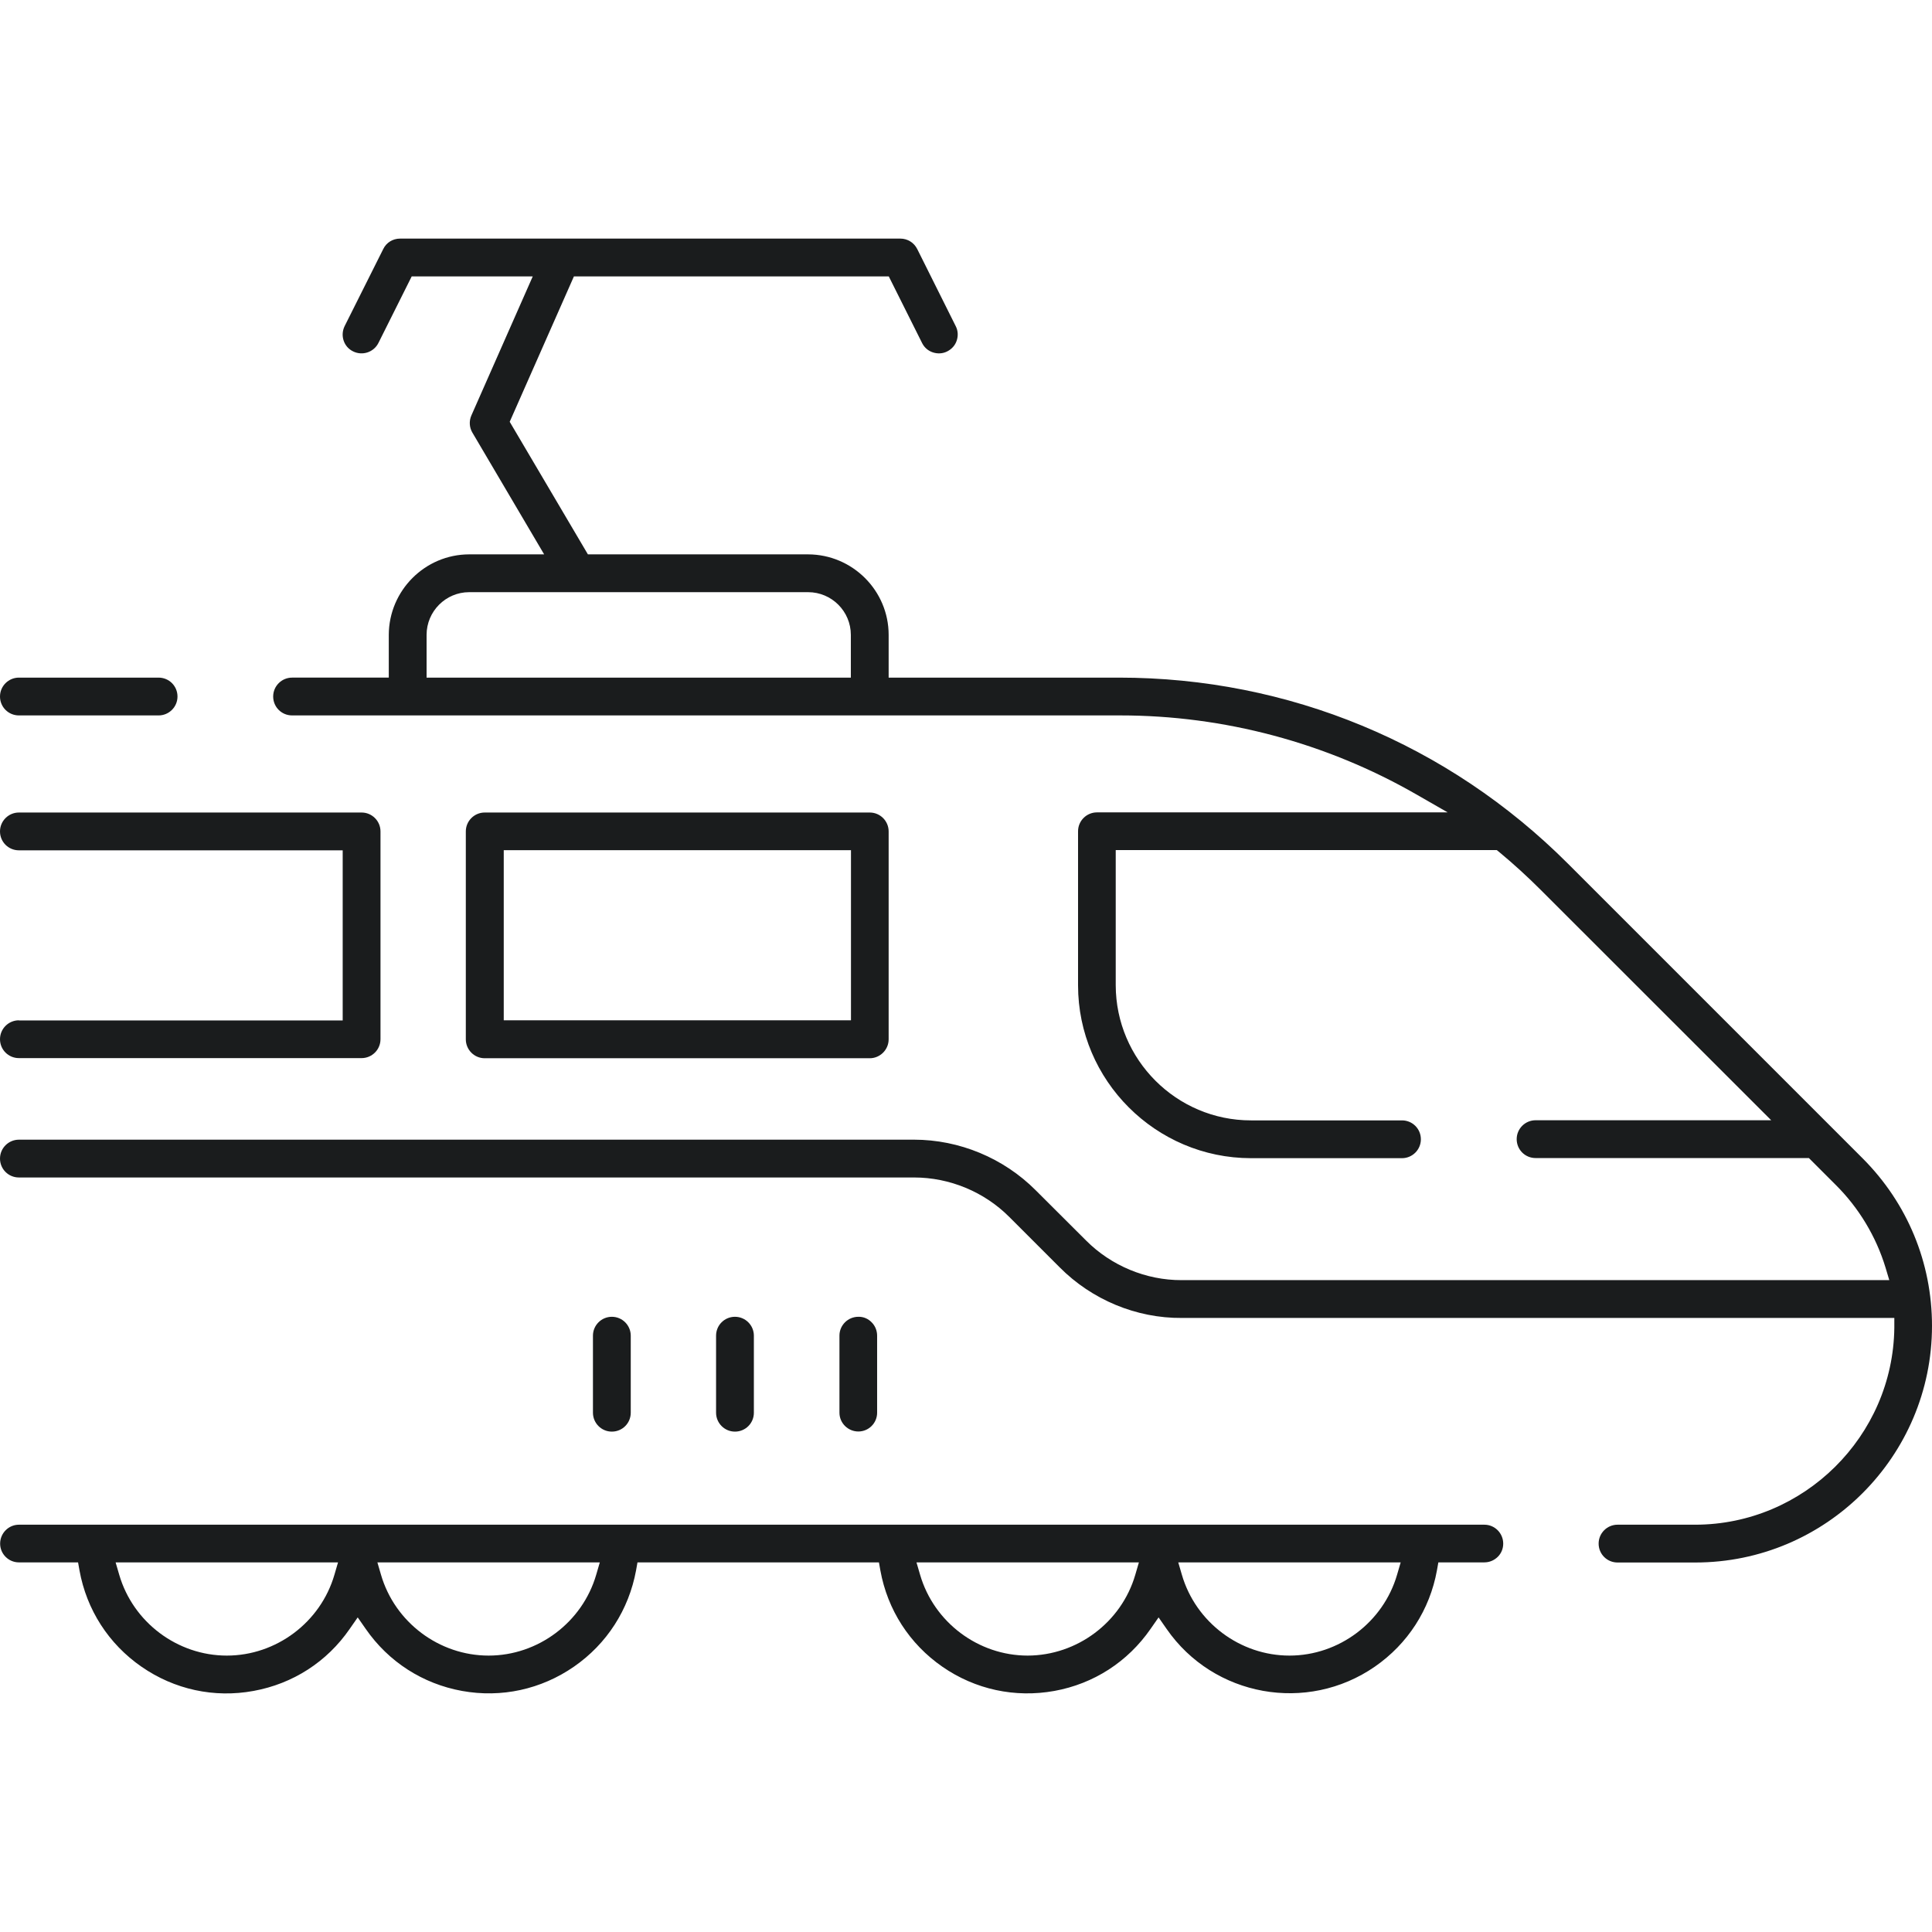
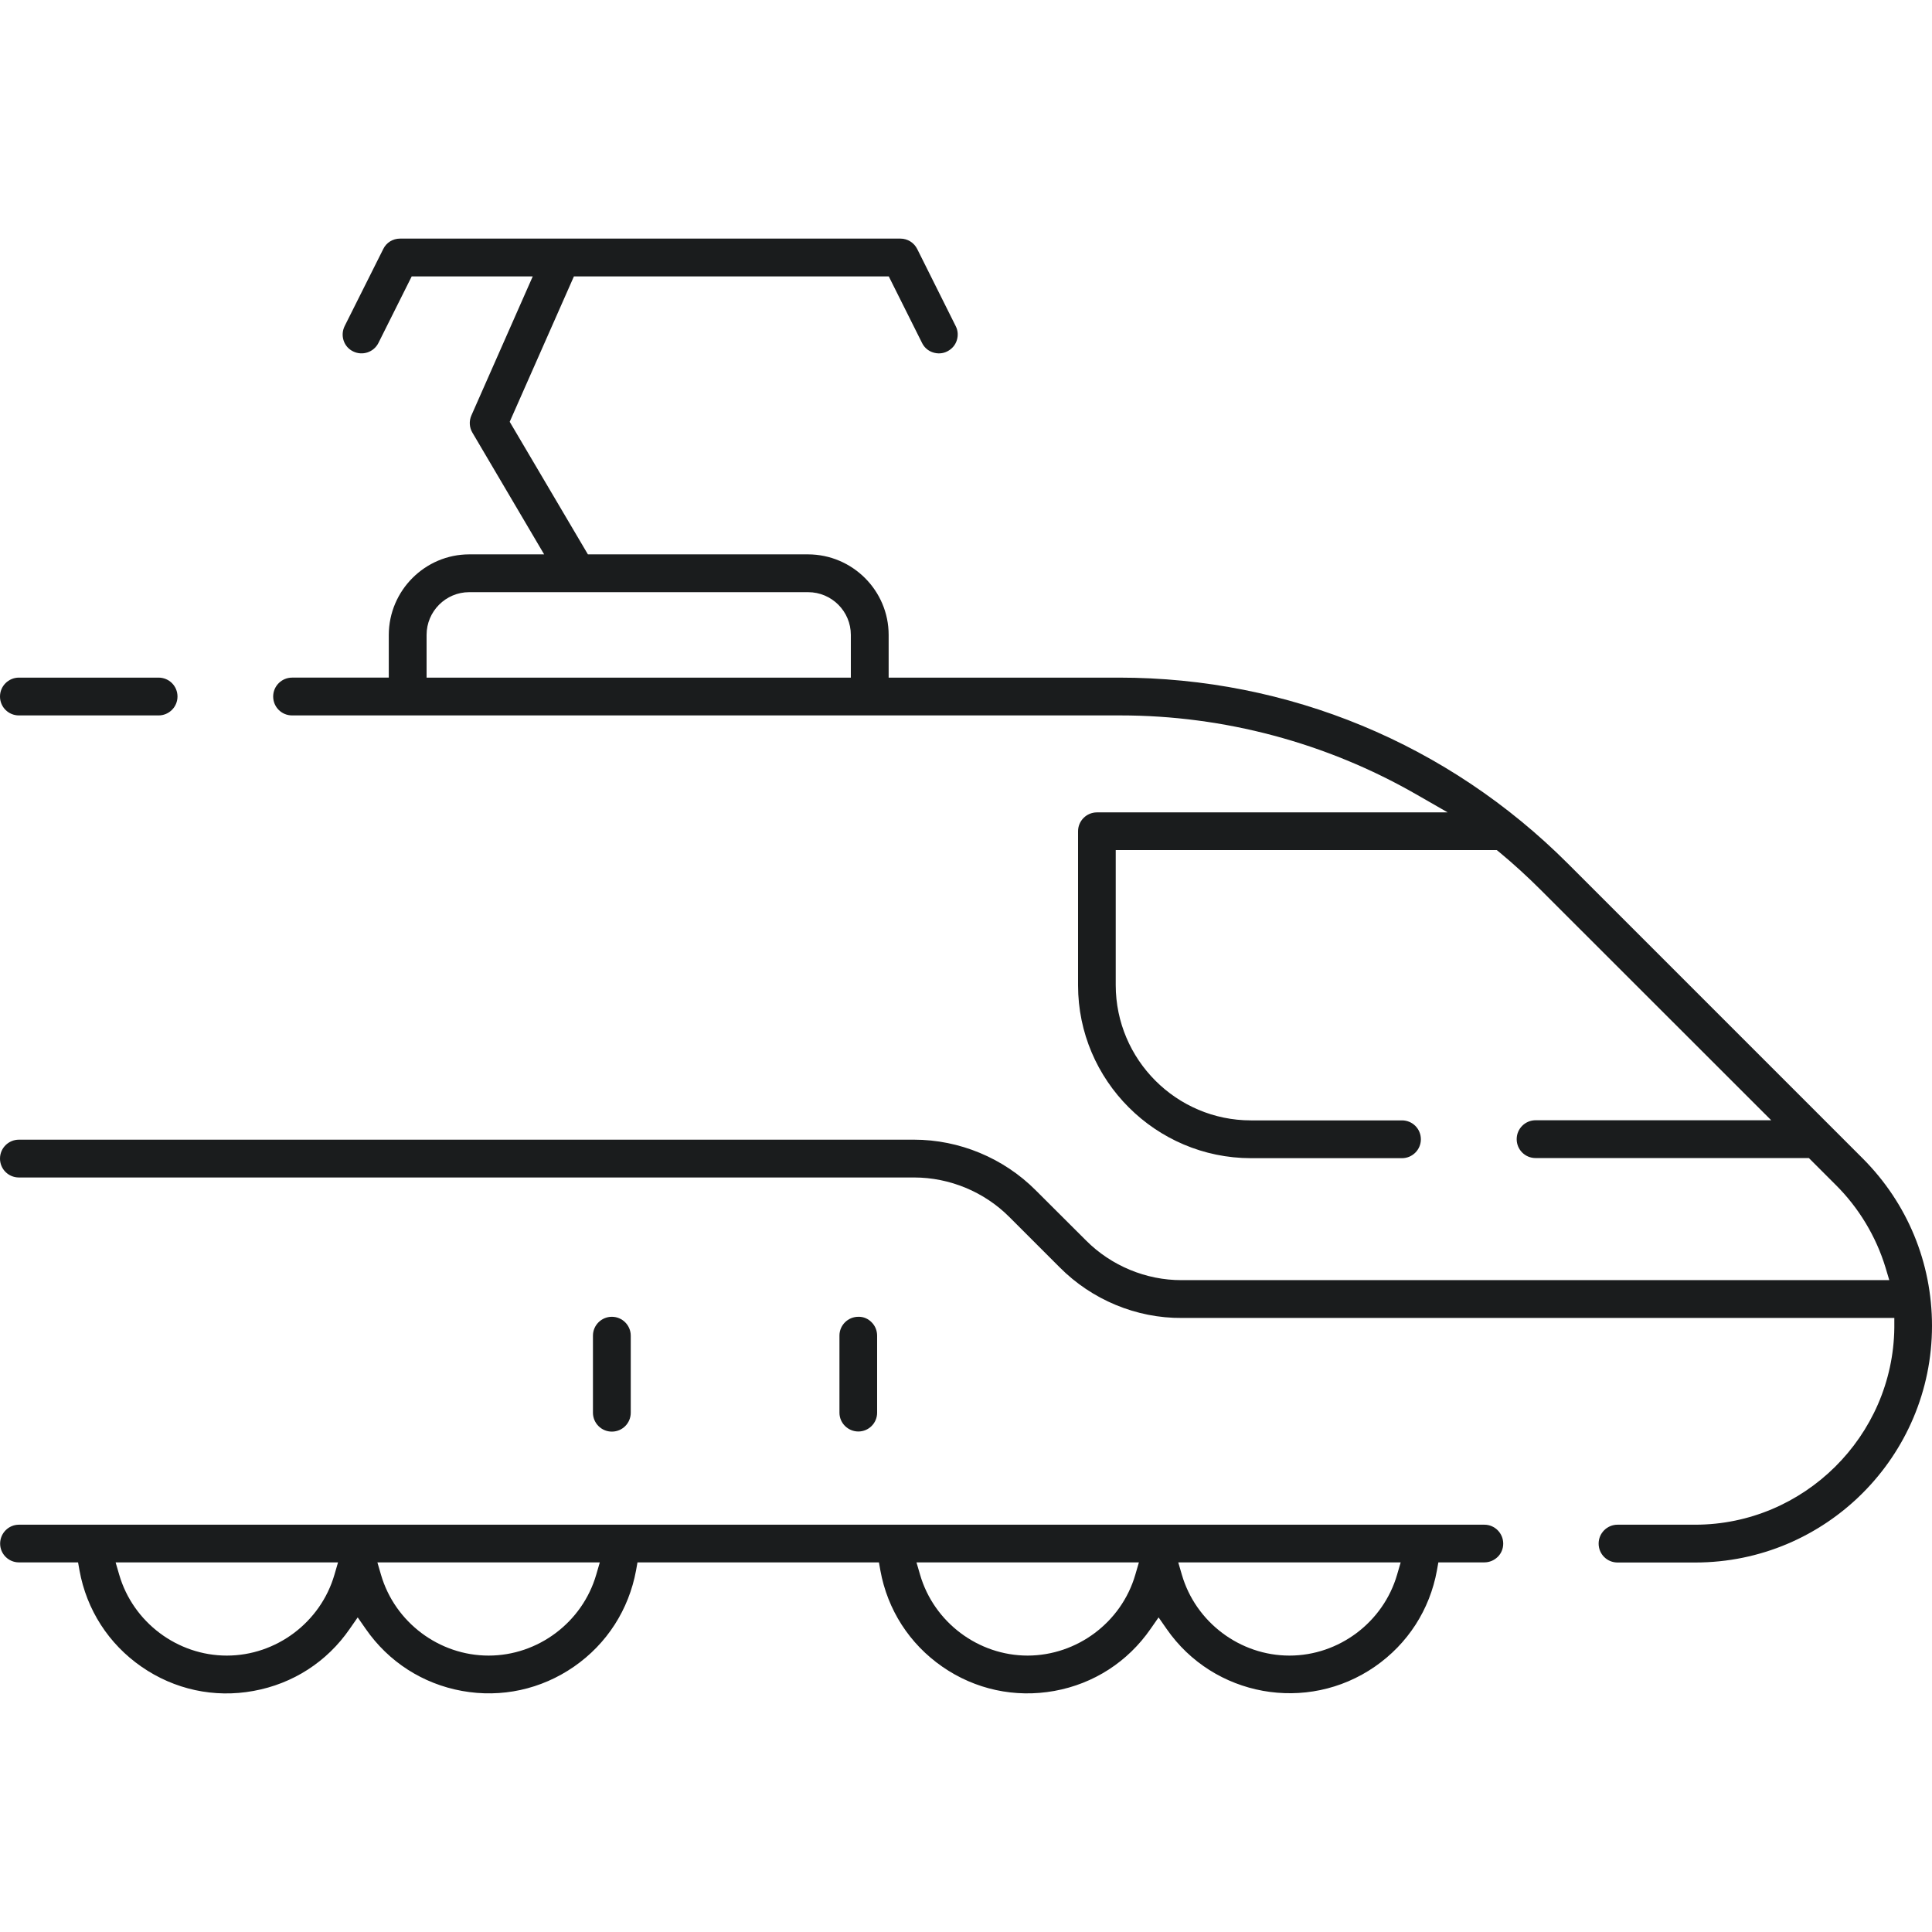
<svg xmlns="http://www.w3.org/2000/svg" id="Layer_1" data-name="Layer 1" version="1.1" viewBox="0 0 149.23 149.24">
  <defs>
    <style>
      .cls-1 {
        fill: #1a1c1d;
        stroke-width: 0px;
      }
    </style>
  </defs>
  <path class="cls-1" d="M1.46,117.77c-.8,0-1.45.66-1.45,1.46,0,.8.65,1.45,1.45,1.45h4.57l.11.62c.55,3.04,2.25,5.68,4.79,7.44,2.54,1.76,5.61,2.43,8.65,1.87,3.04-.55,5.68-2.25,7.43-4.79l.62-.89.62.89c1.76,2.54,4.4,4.24,7.44,4.79,3.04.55,6.11-.12,8.65-1.88,2.54-1.76,4.23-4.4,4.79-7.43l.11-.62h18.65l.11.62c.55,3.04,2.25,5.68,4.79,7.44,2.54,1.76,5.61,2.42,8.65,1.87,3.04-.55,5.67-2.25,7.43-4.79l.62-.89.62.89c3.63,5.24,10.85,6.54,16.09,2.91,2.54-1.76,4.24-4.4,4.79-7.43l.11-.62h3.55c.39,0,.75-.15,1.03-.42.28-.27.43-.64.43-1.03,0-.8-.65-1.46-1.45-1.46v-.75h0v.75H1.46ZM25.83,121.64c-1.07,3.67-4.49,6.24-8.31,6.24v-.75h0v.75c-3.82,0-7.24-2.57-8.31-6.24l-.28-.96h17.18l-.28.96ZM46.05,121.64c-1.07,3.67-4.49,6.24-8.31,6.24v-.4s0,.4,0,.4c-3.82,0-7.24-2.57-8.31-6.24l-.28-.96h17.18l-.28.96ZM87.69,121.64c-1.07,3.67-4.49,6.23-8.31,6.24v-.75h0v.75c-3.82,0-7.24-2.57-8.31-6.24l-.28-.96h17.18l-.28.96ZM107.91,121.64c-1.07,3.67-4.49,6.24-8.31,6.24h0c-3.82,0-7.24-2.57-8.31-6.24l-.28-.96h17.18l-.28.96Z" />
  <path class="cls-1" d="M143.88,89.48h0s-22.77-22.77-22.77-22.77c-9.26-9.26-21.58-14.37-34.68-14.37h-17.79v-3.3c0-3.42-2.79-6.21-6.22-6.22h-17.01l-6.04-10.24,4.96-11.23h24.32l2.57,5.14c.17.35.47.61.84.73.37.12.76.1,1.11-.08s.61-.47.73-.84.1-.76-.08-1.11l-2.97-5.95c-.25-.5-.75-.81-1.3-.81H30.9c-.56,0-1.06.31-1.3.81l-2.98,5.95c-.17.35-.2.74-.08,1.11.12.37.38.67.73.84.72.36,1.6.07,1.96-.65l2.57-5.14h9.35l-4.74,10.74c-.19.43-.16.93.08,1.33l5.54,9.4h-5.78c-3.42,0-6.21,2.79-6.22,6.22v3.3h-7.47c-.8,0-1.46.65-1.46,1.46s.65,1.46,1.46,1.46h63.98c8,0,15.9,2.11,22.84,6.09l2.44,1.4h-27.09c-.8,0-1.46.65-1.46,1.46v11.9c0,7.35,6,13.34,13.35,13.35h11.67c.8,0,1.46-.65,1.46-1.46s-.65-1.46-1.46-1.46h-11.67c-5.75,0-10.43-4.69-10.44-10.44v-10.44h29.43l.21.17c1.1.91,2.18,1.9,3.21,2.93l17.78,17.77h-18.2c-.8,0-1.46.65-1.46,1.46s.65,1.46,1.46,1.46h21.11l2.08,2.08c1.78,1.77,3.11,3.98,3.84,6.38l.29.97h-54.66c-2.74.01-5.44-1.11-7.38-3.06l-3.89-3.88c-2.48-2.49-5.9-3.91-9.41-3.91H1.46c-.8,0-1.46.65-1.46,1.46s.65,1.46,1.46,1.46h69.15c2.74,0,5.42,1.11,7.36,3.06l3.88,3.88c2.48,2.5,5.92,3.94,9.44,3.91h55.03v.76c-.1,8.38-6.99,15.2-15.37,15.21h-6.01c-.8,0-1.46.65-1.46,1.46s.65,1.46,1.46,1.46h6.01c10.08,0,18.28-8.2,18.28-18.28,0-4.88-1.9-9.47-5.35-12.93ZM65.72,52.34h-32.77v-3.3c0-1.82,1.48-3.3,3.29-3.3h26.18c1.82,0,3.3,1.48,3.3,3.3v3.3Z" />
  <path class="cls-1" d="M1.46,55.26h10.79c.8,0,1.46-.65,1.46-1.46s-.65-1.46-1.46-1.46H1.46c-.8,0-1.46.65-1.46,1.46s.65,1.46,1.46,1.46Z" />
-   <path class="cls-1" d="M68.64,80.27v-16.05c0-.8-.65-1.46-1.46-1.46h-29.74c-.8,0-1.46.65-1.46,1.46v16.06c0,.8.65,1.46,1.46,1.46h29.74c.8,0,1.46-.66,1.46-1.46ZM65.73,78.81h-26.82v-13.14h26.82v13.14Z" />
-   <path class="cls-1" d="M1.46,78.81c-.8,0-1.46.65-1.46,1.46s.65,1.46,1.46,1.46h26.47c.8,0,1.46-.65,1.46-1.46v-16.05c0-.8-.65-1.46-1.46-1.46H1.46c-.8,0-1.46.65-1.46,1.46s.65,1.46,1.46,1.46h25.01v13.14H1.46Z" />
  <path class="cls-1" d="M67.75,109.12v-5.95c0-.39-.15-.76-.42-1.03-.27-.28-.63-.44-1.03-.43-.8,0-1.46.65-1.46,1.45v5.96c0,.8.66,1.45,1.46,1.45h0c.8,0,1.45-.65,1.45-1.45Z" />
-   <path class="cls-1" d="M58.23,109.12v-5.95c0-.8-.65-1.46-1.46-1.46s-1.46.65-1.46,1.46v5.95c0,.8.65,1.46,1.46,1.46s1.46-.65,1.46-1.46Z" />
  <path class="cls-1" d="M47.26,101.71c-.8,0-1.46.65-1.46,1.46v5.95c0,.8.65,1.46,1.46,1.46s1.46-.65,1.46-1.46v-5.95c0-.8-.65-1.46-1.46-1.46Z" />
</svg>